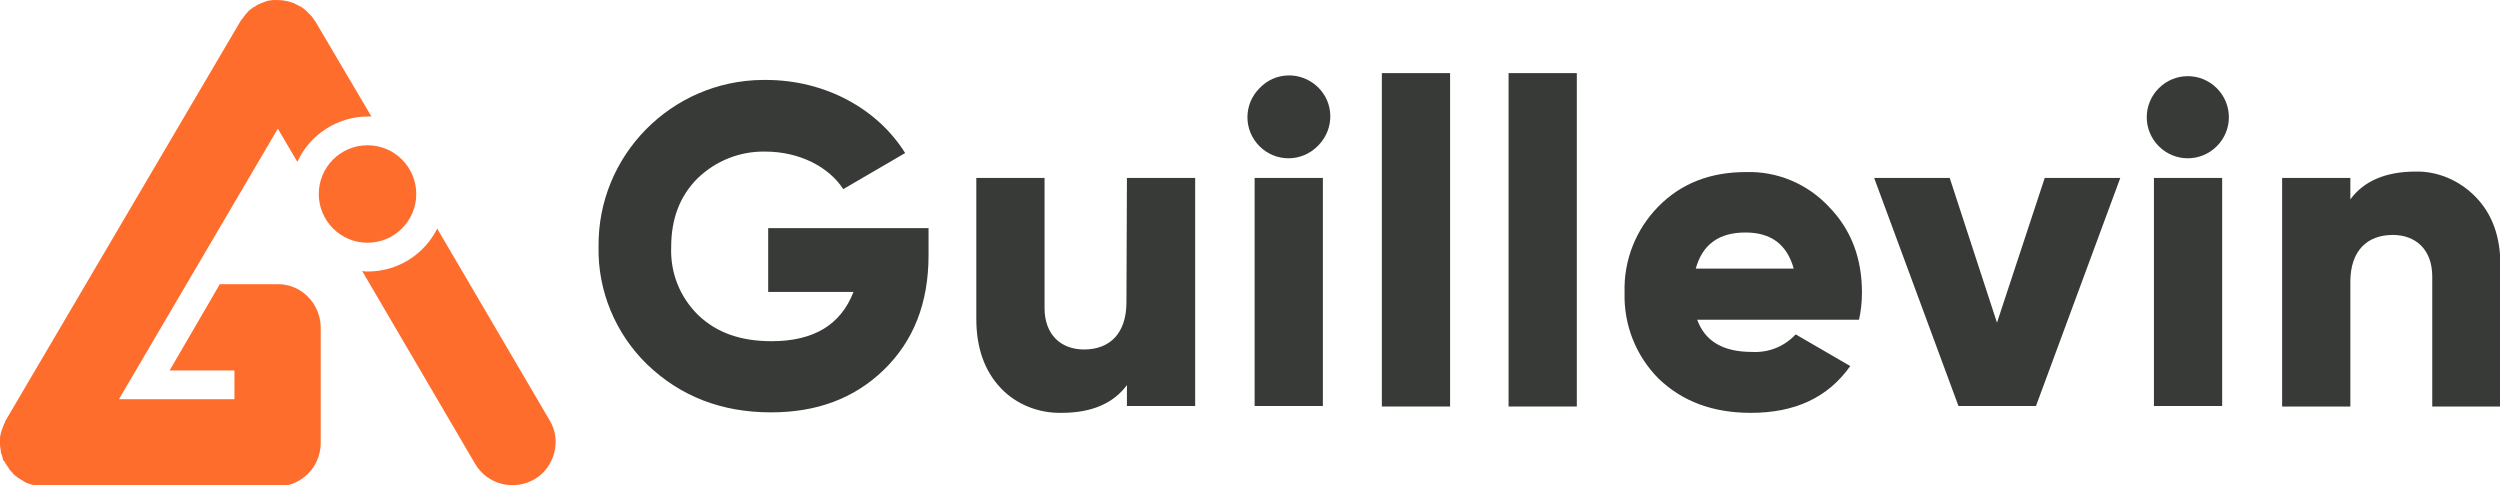
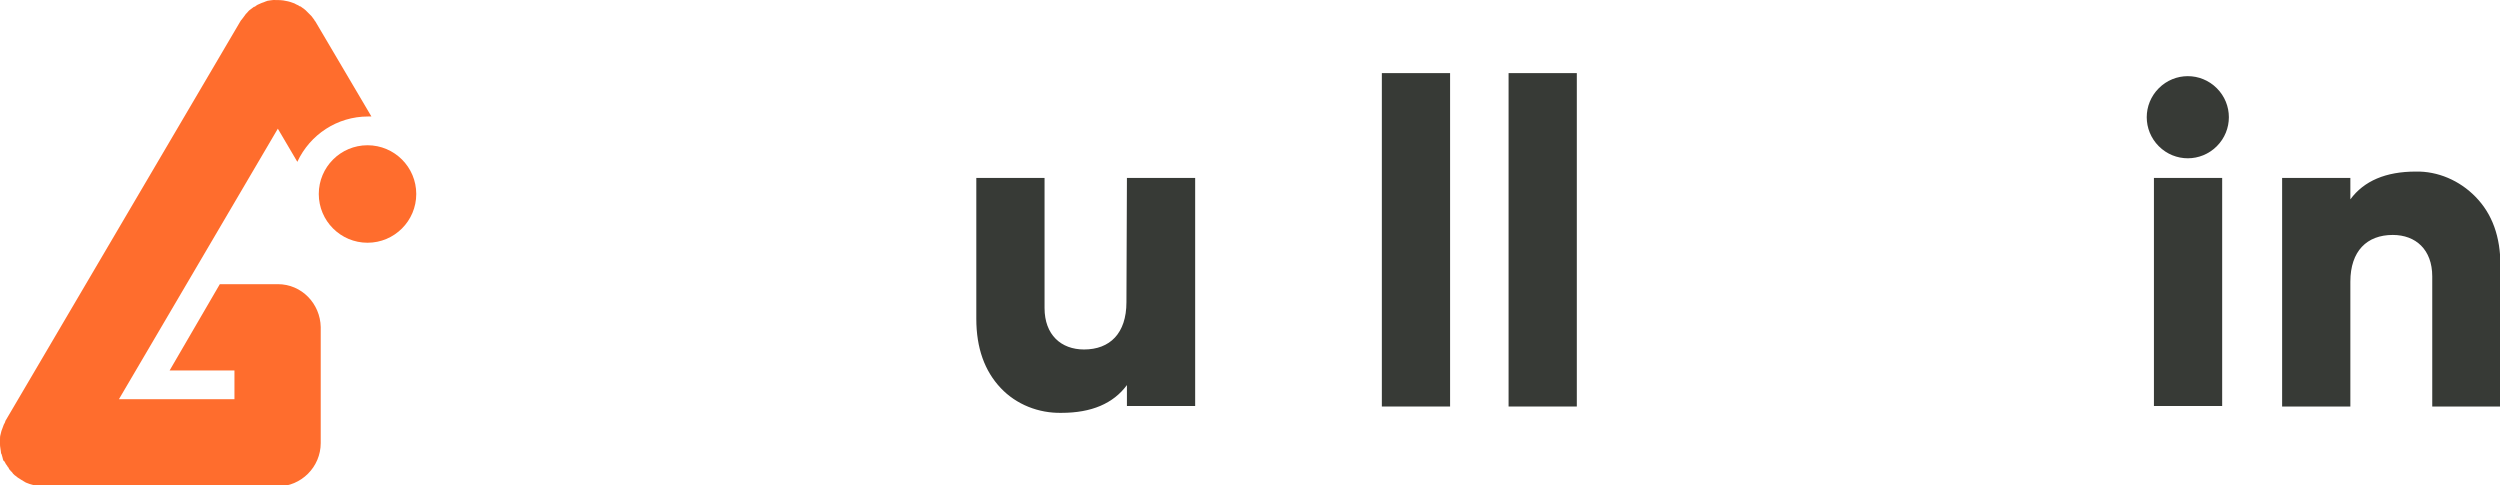
<svg xmlns="http://www.w3.org/2000/svg" version="1.1" id="Layer_1" x="0px" y="0px" viewBox="0 0 512.9 99.6" style="enable-background:new 0 0 512.9 99.6;" xml:space="preserve">
  <style type="text/css">
	.st0{fill:#373A36;}
	.st1{fill:#FF6D2D;}
</style>
  <g>
-     <path class="st0" d="M190.5,46.8v5.6c0,9.8-3.1,17.6-9.2,23.5c-6.1,5.9-13.8,8.7-23.1,8.7c-10.2,0-18.6-3.3-25.4-9.8   c-6.5-6.3-10.2-15.1-10-24.2c-0.2-18.7,14.9-34,33.6-34.2c0.2,0,0.5,0,0.7,0c12.3,0,23,6,28.6,15L173,38.8c-2.9-4.5-8.9-7.7-16-7.7   c-5.2-0.1-10.2,1.9-13.9,5.5c-3.7,3.7-5.4,8.4-5.4,14.1c-0.2,5.3,1.8,10.3,5.6,14c3.8,3.6,8.7,5.3,15,5.3c8.7,0,14.2-3.4,16.8-10.1   h-17.5V46.8H190.5z" />
    <path class="st0" d="M231.2,36.5h14v46.8h-14V79c-2.8,3.8-7.3,5.7-13.4,5.7c-4.7,0.1-9.3-1.7-12.5-5.1c-3.3-3.5-5-8.2-5-14.2V36.5   h14v26.7c0,5.5,3.4,8.5,8.1,8.5c5.3,0,8.7-3.3,8.7-9.7L231.2,36.5z" />
-     <path class="st0" d="M258.4,30c-3.3-3.3-3.3-8.6,0-11.9c3.2-3.4,8.5-3.5,11.9-0.3c3.4,3.2,3.5,8.5,0.3,11.9   c-0.1,0.1-0.2,0.2-0.3,0.3C267,33.3,261.7,33.3,258.4,30z M257.4,83.4V36.5h14v46.8H257.4z" />
    <path class="st0" d="M283.5,83.4V15h14v68.4H283.5z" />
    <path class="st0" d="M309.5,83.4V15h14v68.4H309.5z" />
-     <path class="st0" d="M348.2,65.6c1.6,4.4,5.3,6.6,11.2,6.6c3.4,0.2,6.7-1.1,9-3.6l11.2,6.5c-4.6,6.5-11.4,9.6-20.4,9.6   c-7.9,0-14.1-2.4-18.9-7c-4.7-4.7-7.2-11.1-7-17.7c-0.2-6.6,2.3-12.9,6.9-17.6c4.7-4.8,10.7-7.1,18-7.1c6.4-0.2,12.6,2.4,17,7.1   c4.6,4.7,6.8,10.6,6.8,17.6c0,1.9-0.2,3.8-0.6,5.6L348.2,65.6z M368,55.1c-1.4-5-4.7-7.4-9.9-7.4c-5.4,0-8.8,2.4-10.2,7.4H368z" />
-     <path class="st0" d="M419.5,36.5H435l-17.3,46.8h-15.9l-17.3-46.8H400l9.7,29.7L419.5,36.5z" />
    <path class="st0" d="M442.9,30c-3.3-3.3-3.3-8.6,0-11.9c3.3-3.3,8.6-3.3,11.9,0c3.3,3.3,3.3,8.6,0,11.9   C451.5,33.3,446.2,33.3,442.9,30z M441.9,83.4V36.5h14v46.8H441.9z" />
    <path class="st0" d="M507.9,40.4c3.4,3.5,5.1,8.1,5.1,14.2v28.8h-14V56.7c0-5.5-3.4-8.5-8.1-8.5c-5.3,0-8.7,3.3-8.7,9.6v25.6h-14   V36.5h14v4.4c2.8-3.8,7.3-5.7,13.4-5.7C500.1,35.1,504.6,37,507.9,40.4z" />
    <circle class="st1" cx="75.4" cy="39.8" r="10" />
-     <path class="st1" d="M112.8,86.3L89.7,46.9c-2.7,5.4-8.2,8.8-14.2,8.8c-0.4,0-0.8,0-1.2-0.1l23.2,39.6c2.5,4.2,7.9,5.6,12.2,3.1   c2-1.2,3.4-3.1,4-5.4C114.3,90.7,114,88.3,112.8,86.3z" />
    <path class="st1" d="M57,58.3H45.1L34.8,76h13.3v5.9H24.4L57,26.4l4,6.8c2.6-5.6,8.2-9.3,14.5-9.3c0.2,0,0.5,0,0.7,0L64.7,4.4   c-0.1-0.1-0.2-0.2-0.2-0.3c-0.2-0.3-0.4-0.5-0.6-0.8c-0.2-0.2-0.4-0.4-0.6-0.6c-0.2-0.2-0.4-0.4-0.6-0.6c-0.2-0.2-0.5-0.4-0.8-0.6   c-0.1-0.1-0.2-0.2-0.4-0.2c-0.1-0.1-0.2-0.1-0.3-0.2c-0.3-0.1-0.6-0.3-0.8-0.4c-0.5-0.2-1.1-0.4-1.7-0.5C57.9,0,57,0,56.1,0   c-0.3,0-0.6,0.1-0.8,0.1s-0.6,0.1-0.8,0.2s-0.5,0.2-0.8,0.3c-0.3,0.1-0.6,0.3-0.9,0.4l-0.3,0.2c-0.1,0.1-0.2,0.2-0.4,0.2   c-0.3,0.2-0.5,0.4-0.8,0.6s-0.4,0.4-0.6,0.6S50.3,3,50.2,3.2C50,3.5,49.8,3.7,49.6,4c-0.1,0.1-0.2,0.2-0.3,0.4L1.2,86.2   c-0.1,0.1-0.1,0.3-0.2,0.5c-0.2,0.3-0.3,0.6-0.4,0.9c-0.1,0.3-0.2,0.5-0.3,0.8c-0.1,0.3-0.1,0.5-0.2,0.8c-0.1,0.3-0.1,0.7-0.1,1   c0,0.2,0,0.3,0,0.5c0,0.1,0,0.2,0,0.3c0,0.3,0,0.6,0.1,1.1c0,0.2,0.1,0.4,0.1,0.7s0,0.2,0.1,0.3l0,0l0.2,0.7c0,0.1,0.1,0.3,0.1,0.4   l0.1,0.3l0,0C0.9,94.6,1,94.8,1.1,95l0.1,0.2c0.1,0.1,0.2,0.3,0.3,0.4l0.1,0.2l0,0l0.2,0.2l0,0v0.1L2,96.4l0.2,0.2   c0,0.1,0.1,0.1,0.2,0.2l0.3,0.4l0,0c0.2,0.2,0.4,0.4,0.6,0.5c0.2,0.2,0.5,0.4,0.7,0.5l0.3,0.2C4.6,98.6,5,98.8,5.3,99   c0.5,0.2,1,0.4,1.5,0.5l0.4,0.1c0.5,0.1,1.1,0.2,1.6,0.2h48.1c4.9,0,8.9-4,8.9-8.9V67.1C65.7,62.3,61.9,58.3,57,58.3z" />
  </g>
</svg>